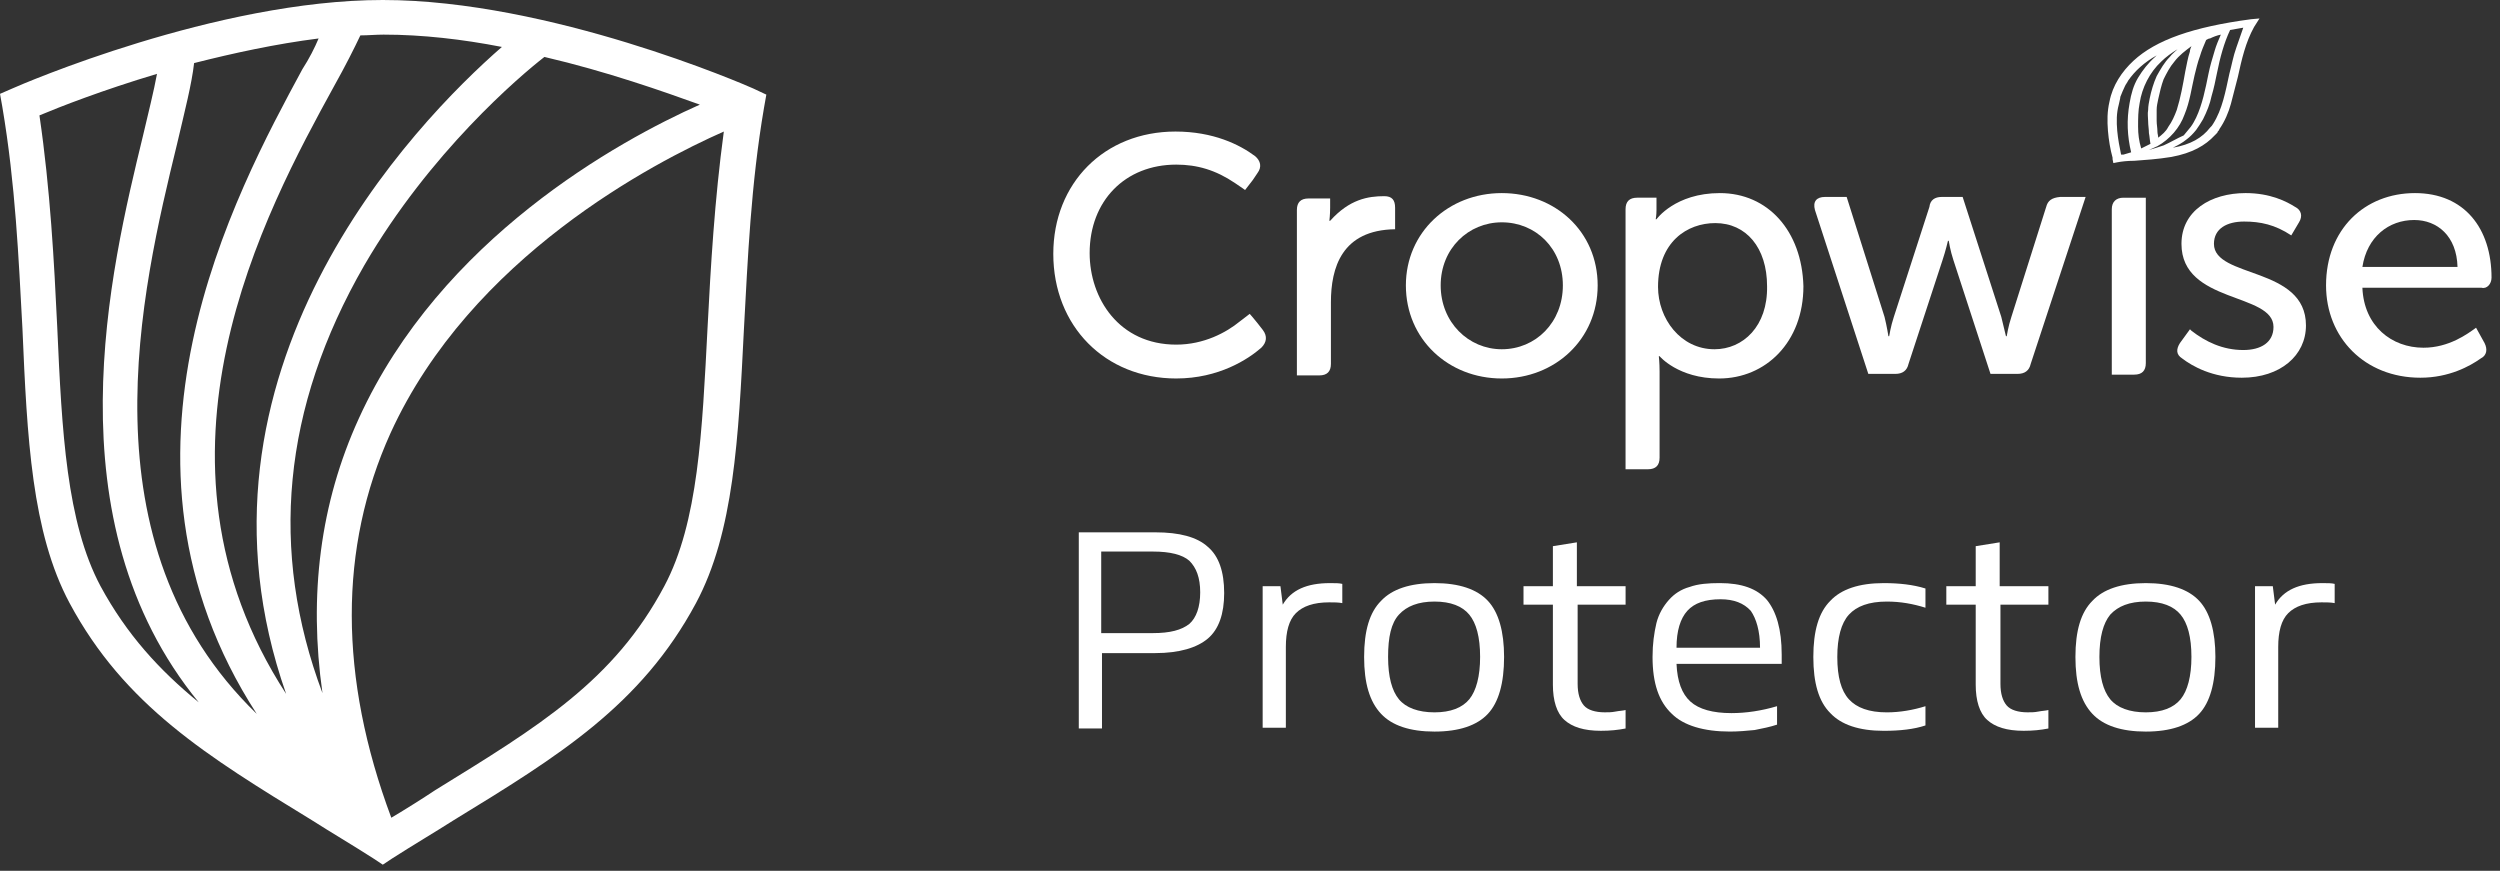
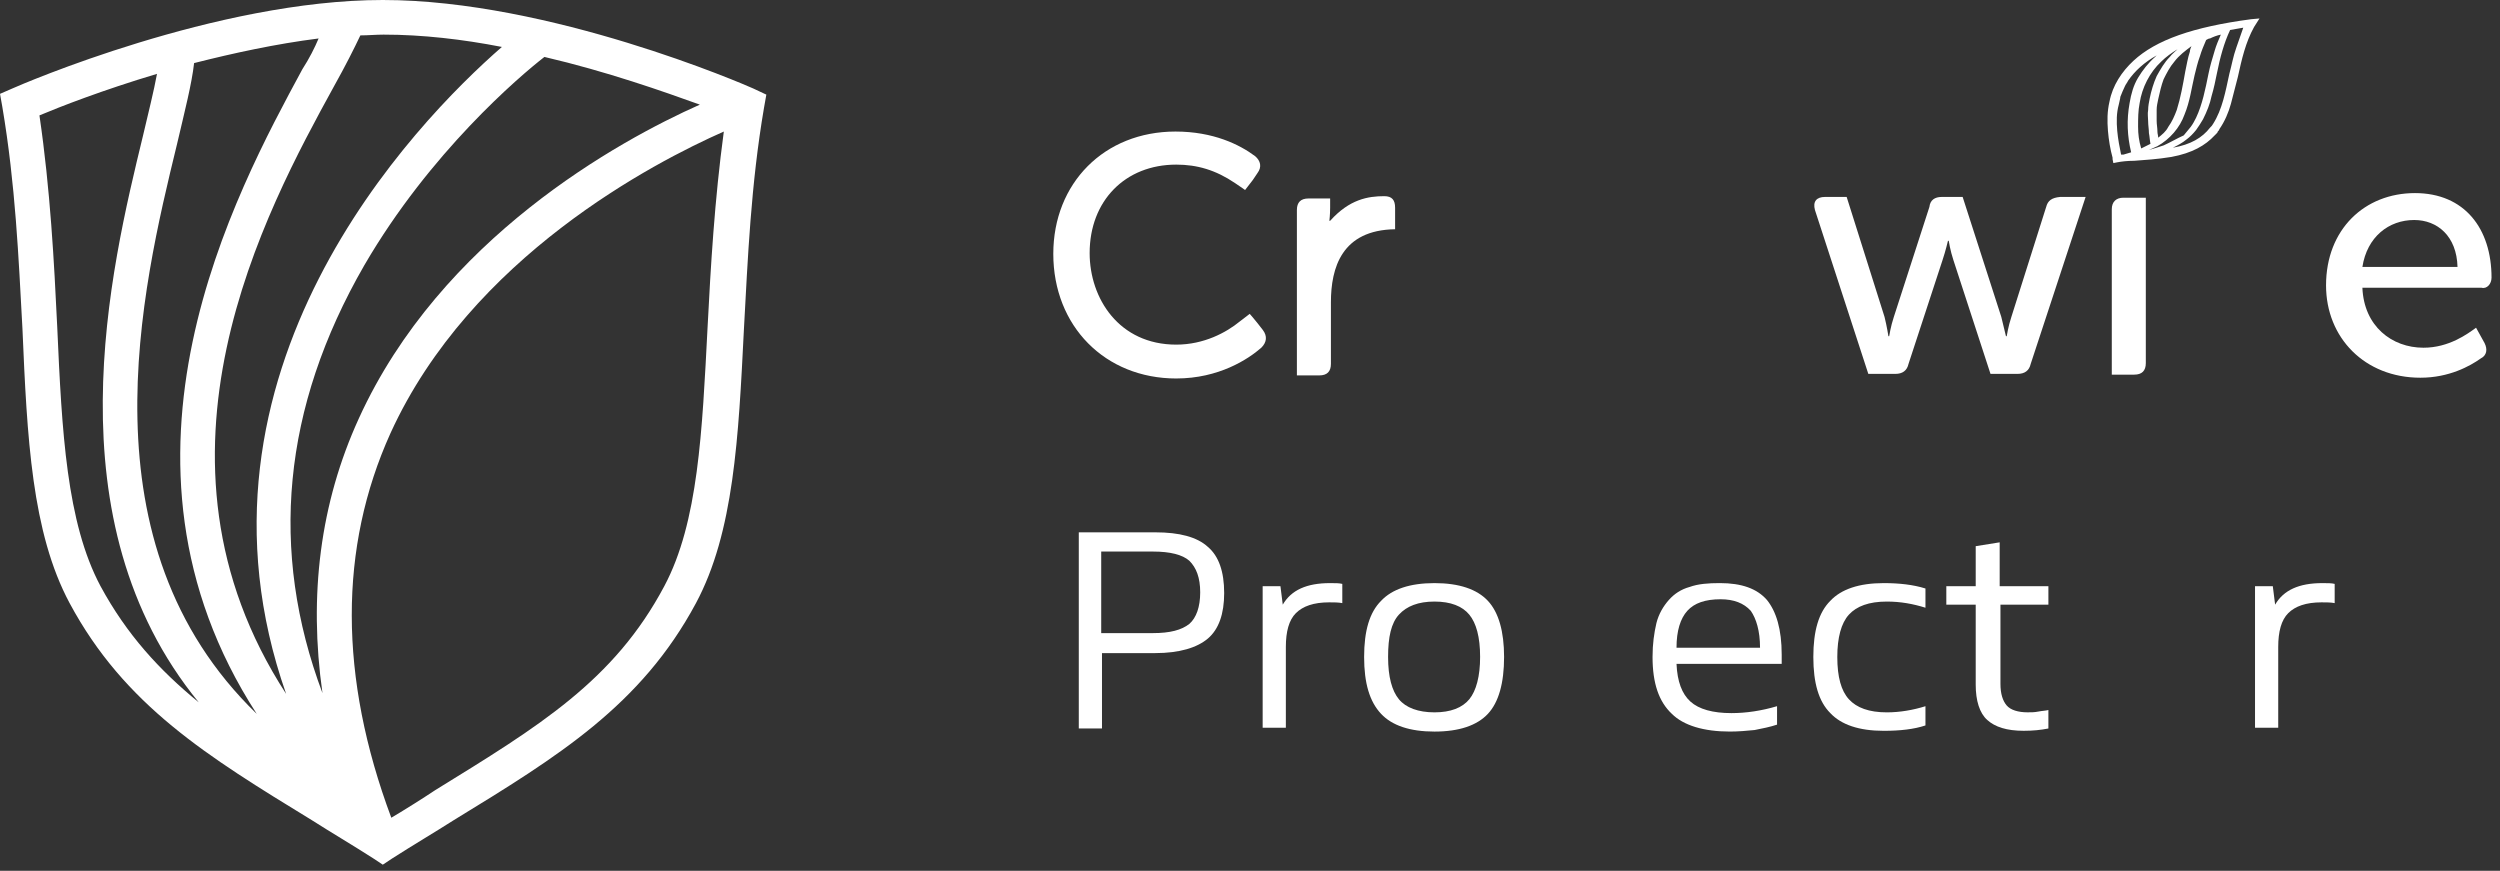
<svg xmlns="http://www.w3.org/2000/svg" fill="none" height="93" viewBox="0 0 267 93" width="267">
  <rect x="0" y="0" width="267" height="93" fill="#333333" stroke="none" />
  <g fill="#fff">
    <path d="m115.133 56.853h8.259c2.56 0 4.46.493 5.616 1.561 1.156.986 1.734 2.629 1.734 4.929 0 2.218-.578 3.861-1.734 4.847s-3.056 1.561-5.616 1.561h-5.699v8.052h-2.478v-20.95zm2.477 10.763h5.534c1.817 0 3.056-.329 3.882-.986.743-.657 1.156-1.808 1.156-3.369s-.413-2.629-1.156-3.369c-.744-.657-2.065-.986-3.882-.986h-5.534z" />
    <path d="m134.852 62.605h1.899l.248 1.972c.908-1.561 2.56-2.3 5.038-2.3.578 0 .991 0 1.321.082v2.054c-.413-.082-.908-.082-1.404-.082-1.652 0-2.808.411-3.551 1.15s-1.074 1.972-1.074 3.615v8.627h-2.477z" />
    <path d="m145.688 70.163c0-2.793.578-4.765 1.816-5.997 1.157-1.232 3.056-1.89 5.699-1.89s4.543.657 5.699 1.89c1.156 1.232 1.734 3.286 1.734 5.997 0 2.793-.578 4.847-1.734 6.08-1.156 1.232-3.056 1.89-5.699 1.89s-4.542-.657-5.699-1.89c-1.238-1.315-1.816-3.286-1.816-6.08zm2.56 0c0 2.136.413 3.615 1.156 4.519.743.904 2.065 1.397 3.799 1.397s2.973-.493 3.717-1.397c.743-.904 1.156-2.465 1.156-4.519 0-2.136-.413-3.615-1.156-4.519-.744-.904-1.983-1.397-3.717-1.397s-2.973.493-3.799 1.397c-.826.904-1.156 2.383-1.156 4.519z" />
-     <path d="m173.695 64.576h-5.203v8.462c0 1.068.248 1.808.661 2.3.413.493 1.239.739 2.23.739.413 0 .743 0 1.156-.082.413-.082.743-.082 1.074-.164v1.972c-.826.164-1.652.246-2.643.246-1.817 0-3.056-.411-3.882-1.15-.826-.74-1.239-2.054-1.239-3.779v-8.544h-3.138v-1.972h3.138v-4.272l2.561-.411v4.683h5.203v1.972z" />
    <path d="m176.492 70.163c0-1.397.165-2.547.413-3.615.248-.986.743-1.808 1.322-2.465.578-.657 1.321-1.15 2.229-1.397.909-.329 1.983-.411 3.221-.411 2.313 0 3.965.575 5.038 1.808.991 1.232 1.57 3.122 1.57 5.833v.493.493h-11.233c.083 1.89.579 3.204 1.487 4.026.909.822 2.395 1.232 4.377 1.232 1.569 0 3.221-.246 4.873-.74v1.972c-.743.246-1.569.411-2.395.575-.826.082-1.734.164-2.643.164-2.808 0-4.955-.657-6.194-1.89-1.404-1.315-2.065-3.286-2.065-6.08zm7.268-6.162c-1.652 0-2.808.411-3.551 1.232-.744.822-1.157 2.136-1.157 3.944h8.92c0-1.808-.413-3.122-.991-3.944-.743-.822-1.817-1.232-3.221-1.232z" />
    <path d="m193.664 70.163c0-2.793.578-4.765 1.817-5.997 1.156-1.232 3.056-1.89 5.699-1.89 1.651 0 3.138.164 4.459.575v2.054c-1.321-.411-2.642-.657-4.129-.657-1.9 0-3.221.493-4.047 1.397-.826.904-1.239 2.465-1.239 4.519 0 2.136.413 3.615 1.239 4.519.826.904 2.147 1.397 4.047 1.397 1.404 0 2.808-.246 4.129-.657v2.054c-1.238.411-2.725.575-4.459.575-2.643 0-4.543-.657-5.699-1.89-1.239-1.232-1.817-3.204-1.817-5.998z" />
    <path d="m218.852 64.576h-5.204v8.462c0 1.068.248 1.808.661 2.3.413.493 1.239.739 2.23.739.413 0 .743 0 1.156-.082.413-.082.744-.082 1.074-.164v1.972c-.826.164-1.652.246-2.643.246-1.817 0-3.056-.411-3.882-1.15-.825-.74-1.238-2.054-1.238-3.779v-8.544h-3.139v-1.972h3.139v-4.272l2.56-.411v4.683h5.203v1.972z" />
-     <path d="m221.656 70.163c0-2.793.578-4.765 1.817-5.997 1.156-1.232 3.056-1.89 5.699-1.89s4.542.657 5.699 1.89c1.156 1.232 1.734 3.286 1.734 5.997 0 2.793-.578 4.847-1.734 6.08-1.157 1.232-3.056 1.89-5.699 1.89s-4.543-.657-5.699-1.89c-1.239-1.315-1.817-3.286-1.817-6.08zm2.561 0c0 2.136.412 3.615 1.156 4.519.743.904 2.064 1.397 3.799 1.397 1.734 0 2.973-.493 3.716-1.397.744-.904 1.157-2.465 1.157-4.519 0-2.136-.413-3.615-1.157-4.519-.743-.904-1.982-1.397-3.716-1.397-1.735 0-2.973.493-3.799 1.397-.744.904-1.156 2.383-1.156 4.519z" />
    <path d="m240.836 62.605h1.899l.248 1.972c.909-1.561 2.56-2.3 5.038-2.3.578 0 .991 0 1.322.082v2.054c-.413-.082-.909-.082-1.404-.082-1.652 0-2.808.411-3.552 1.15-.743.739-1.073 1.972-1.073 3.615v8.627h-2.478z" />
    <path d="m125.624 40.422c-7.598 0-13.132-5.587-13.132-13.31 0-7.559 5.451-13.063 13.049-13.063 4.047 0 6.855 1.397 8.507 2.629.578.493.743 1.15.248 1.808l-.496.739c-.248.329-.826 1.068-.826 1.068s-.33-.246-1.073-.74c-2.065-1.397-4.047-1.972-6.277-1.972-5.451 0-9.25 3.861-9.25 9.448 0 4.847 3.138 9.777 9.25 9.777 2.973 0 5.368-1.315 6.772-2.465.331-.246 1.074-.822 1.074-.822s.578.657.826.986l.578.74c.495.657.413 1.315-.165 1.89-1.404 1.232-4.543 3.286-9.085 3.286z" />
    <path d="m147.84 20.951c-1.734 0-3.716.329-5.781 2.629h-.082s.082-.657.082-1.397v-.986h-2.312c-.826 0-1.239.411-1.239 1.232v17.664h2.395c.826 0 1.239-.411 1.239-1.232v-6.573c0-3.697 1.156-7.723 6.855-7.805v-2.3c0-.822-.331-1.232-1.157-1.232z" />
-     <path d="m160.389 20.622c5.699 0 10.242 4.108 10.242 9.859s-4.543 9.941-10.242 9.941c-5.698 0-10.241-4.19-10.241-9.941 0-5.669 4.543-9.859 10.241-9.859zm0 16.678c3.634 0 6.525-2.876 6.525-6.819s-2.891-6.737-6.525-6.737c-3.551 0-6.524 2.793-6.524 6.737s2.973 6.819 6.524 6.819z" />
-     <path d="m183.685 20.622c-4.79 0-6.772 2.793-6.772 2.793h-.083s.083-.411.083-.986v-1.315h-2.065c-.826 0-1.239.411-1.239 1.232v27.77h2.395c.826 0 1.239-.411 1.239-1.232v-9.202c0-.986-.082-1.643-.082-1.643h.082s1.982 2.383 6.36 2.383c4.955 0 9.002-3.861 9.002-9.859-.165-5.915-3.799-9.941-8.92-9.941zm-.578 16.678c-3.634 0-6.029-3.286-6.029-6.655 0-4.847 3.139-6.819 6.112-6.819 3.303 0 5.533 2.629 5.533 6.737.083 4.272-2.56 6.737-5.616 6.737z" />
    <path d="m218.531 22.101-3.717 11.749c-.33.986-.495 2.054-.495 2.054h-.083s-.248-1.068-.496-2.054l-4.129-12.817h-2.23c-.743 0-1.239.329-1.321 1.068l-3.799 11.749c-.331.986-.496 2.054-.496 2.054h-.083s-.165-1.068-.413-2.054l-4.046-12.817h-2.313c-.908 0-1.321.493-1.074 1.397l5.699 17.5h2.891c.743 0 1.239-.329 1.404-1.068l3.634-11.091c.33-.986.578-2.054.578-2.054h.082s.166 1.068.496 2.054l3.964 12.159h2.891c.743 0 1.239-.329 1.404-1.068l5.864-17.828h-2.726c-.908.082-1.321.411-1.486 1.068z" />
    <path d="m225.539 22.347v17.664h2.395c.826 0 1.239-.411 1.239-1.232v-17.664h-2.395c-.743 0-1.239.411-1.239 1.232z" />
-     <path d="m236.449 26.044c0-1.643 1.404-2.383 3.221-2.383 1.735 0 3.304.329 5.038 1.479l.826-1.397c.413-.657.248-1.315-.413-1.643-.908-.575-2.643-1.479-5.286-1.479-3.716 0-6.854 1.89-6.854 5.423 0 6.408 9.828 5.176 9.828 8.873 0 1.643-1.322 2.465-3.221 2.465-2.23 0-4.047-.904-5.534-2.054l-.165-.164-1.074 1.479c-.413.657-.413 1.232.248 1.643 1.074.822 3.221 2.054 6.36 2.054 4.129 0 6.854-2.383 6.854-5.587 0-6.326-9.828-5.012-9.828-8.709z" />
    <path d="m266.096 29.659c0-5.258-2.891-9.037-8.176-9.037-5.369 0-9.498 3.861-9.498 9.859 0 5.587 4.129 9.859 10.076 9.859 3.056 0 5.285-1.232 6.442-2.054.66-.329.743-.986.413-1.643l-.909-1.643c-.908.657-2.89 2.136-5.616 2.136-3.386 0-6.359-2.3-6.524-6.408h12.718c.578.164 1.074-.411 1.074-1.068zm-13.792-1.15c.495-3.204 2.808-5.012 5.533-5.012 2.478 0 4.542 1.725 4.625 5.012z" />
    <path d="m241.315 1.972-.908.082c-6.195.822-10.159 2.218-12.554 4.437-1.239 1.15-2.23 2.629-2.56 4.354-.248 1.068-.248 2.054-.165 3.122.082.986.247 1.972.495 2.876v.164l.083.411.413-.082c.413-.082 1.073-.164 1.817-.164 1.073-.082 2.477-.164 3.964-.411 2.23-.411 3.634-1.232 4.625-2.3l.165-.164c.083-.082.165-.164.165-.246.083-.082.165-.164.165-.246.578-.822.991-1.807 1.239-2.711.248-.986.496-1.89.743-2.876.413-1.89.826-3.697 1.735-5.34zm-2.478 3.122c-.33.904-.495 1.89-.743 2.793-.413 1.89-.743 3.779-1.734 5.34-.083.164-.166.246-.331.411-.826 1.068-2.064 1.808-3.964 2.136.496-.246.991-.493 1.487-.904.33-.246.66-.575.991-.986.247-.329.495-.739.743-1.15.413-.822.743-1.643.908-2.465.248-.822.413-1.643.579-2.465.33-1.643.743-3.204 1.404-4.601.495-.082.908-.164 1.404-.246-.248.739-.496 1.397-.744 2.136zm-12.388 5.258c.165-.411.33-.822.495-1.15l.083-.164c.083-.082.083-.164.165-.246l.083-.164c.743-1.068 1.734-1.972 3.056-2.711l-.166.164c-.743.657-1.321 1.397-1.817 2.218-.495.822-.743 1.725-.908 2.711-.33 1.807-.248 3.533.165 5.258-.248.082-.578.164-.826.246h-.247c-.166-.822-.331-1.643-.413-2.547-.083-.986-.083-1.89.165-2.793.082-.411.165-.657.165-.822zm1.899 3.204c0-.904.001-1.725.166-2.547.247-1.643 1.073-3.286 2.312-4.437.496-.493 1.074-.904 1.735-1.315-.248.246-.579.493-.826.822-.578.575-.991 1.315-1.404 2.054-.331.739-.578 1.561-.744 2.383-.082.411-.165.822-.165 1.232-.082.411 0 .822 0 1.232 0 .411.083.822.083 1.232.082.411.082.74.165 1.15-.33.164-.661.329-.991.493-.248-.822-.331-1.561-.331-2.3zm2.148 1.15c0-.246-.083-.411-.083-.657 0-.411-.082-.739-.082-1.15s0-.739 0-1.15.082-.739.165-1.15c.165-.739.33-1.479.578-2.136.33-.657.661-1.315 1.156-1.89.496-.657 1.156-1.15 1.817-1.643-.082.164-.165.411-.165.575-.248.739-.33 1.397-.496 2.136-.247 1.397-.495 2.793-.908 4.108-.248.657-.496 1.232-.909 1.808-.247.493-.66.822-1.073 1.15zm.578.822c-.496.164-.991.329-1.569.493.33-.164.578-.246.908-.411 1.322-.739 2.395-1.972 2.891-3.369.578-1.397.743-2.793 1.073-4.19.166-.657.331-1.397.579-2.054.165-.575.413-1.15.66-1.725.166-.082.248-.164.413-.164.331-.164.744-.329 1.157-.411-.248.575-.496 1.15-.661 1.725-.248.822-.496 1.643-.661 2.465-.33 1.643-.661 3.286-1.321 4.683-.165.329-.331.657-.578.986-.248.329-.496.575-.744.904-.743.329-1.404.739-2.147 1.068z" />
    <path d="m80.442 9.448c-.908-.411-21.721-9.448-39.56-9.448-17.757 0-38.652 9.037-39.56 9.448l-1.321.575.248 1.397c1.404 8.298 1.734 16.103 2.147 23.662.496 11.666.991 21.772 5.038 29.331 5.864 10.927 14.701 16.349 25.85 23.169 2.065 1.315 4.295 2.629 6.607 4.108l.991.657.991-.657c2.312-1.479 4.542-2.793 6.607-4.108 11.149-6.819 19.987-12.242 25.85-23.169 4.047-7.559 4.542-17.664 5.12-29.248.413-7.559.743-15.446 2.147-23.662l.248-1.397zm-42.12 35.246c-4.129 9.037-5.368 18.896-3.882 29.331-5.699-15.199-4.295-30.481 4.46-45.68 7.02-12.077 16.6-20.211 19.243-22.265 6.69 1.561 12.719 3.697 16.6 5.094-8.672 3.861-27.667 14.296-36.422 33.521zm-6.029-37.3c-7.103 13.145-22.547 41.572-4.873 68.849-18.83-18.239-12.306-45.269-8.507-60.879.826-3.533 1.569-6.408 1.817-8.627 4.212-1.068 8.754-2.054 13.297-2.629-.413.986-.991 2.136-1.734 3.286zm-1.734 66.713c-16.435-25.305-2.23-51.513 5.12-64.905 1.239-2.218 2.147-4.026 2.808-5.422.826 0 1.652-.082 2.478-.082 4.129 0 8.424.493 12.636 1.315-9.333 8.134-35.1 34.753-23.042 69.095zm-13.792-66.22c-.33 1.807-.908 4.108-1.487 6.573-3.469 14.296-9.993 41.079 5.946 60.551-4.212-3.451-7.681-7.23-10.489-12.406-3.634-6.819-4.129-16.514-4.625-27.687-.33-6.901-.743-14.706-1.9-22.594 2.147-.904 6.772-2.711 12.554-4.436zm25.024 79.447c-5.616-15.035-5.616-28.838-.083-41.079 8.589-18.814 28.163-28.92 35.596-32.206-.991 7.312-1.404 14.46-1.734 20.868-.578 11.174-.991 20.868-4.625 27.687-5.368 10.105-13.379 14.953-24.446 21.772-1.487.986-3.056 1.972-4.708 2.958z" />
  </g>
</svg>